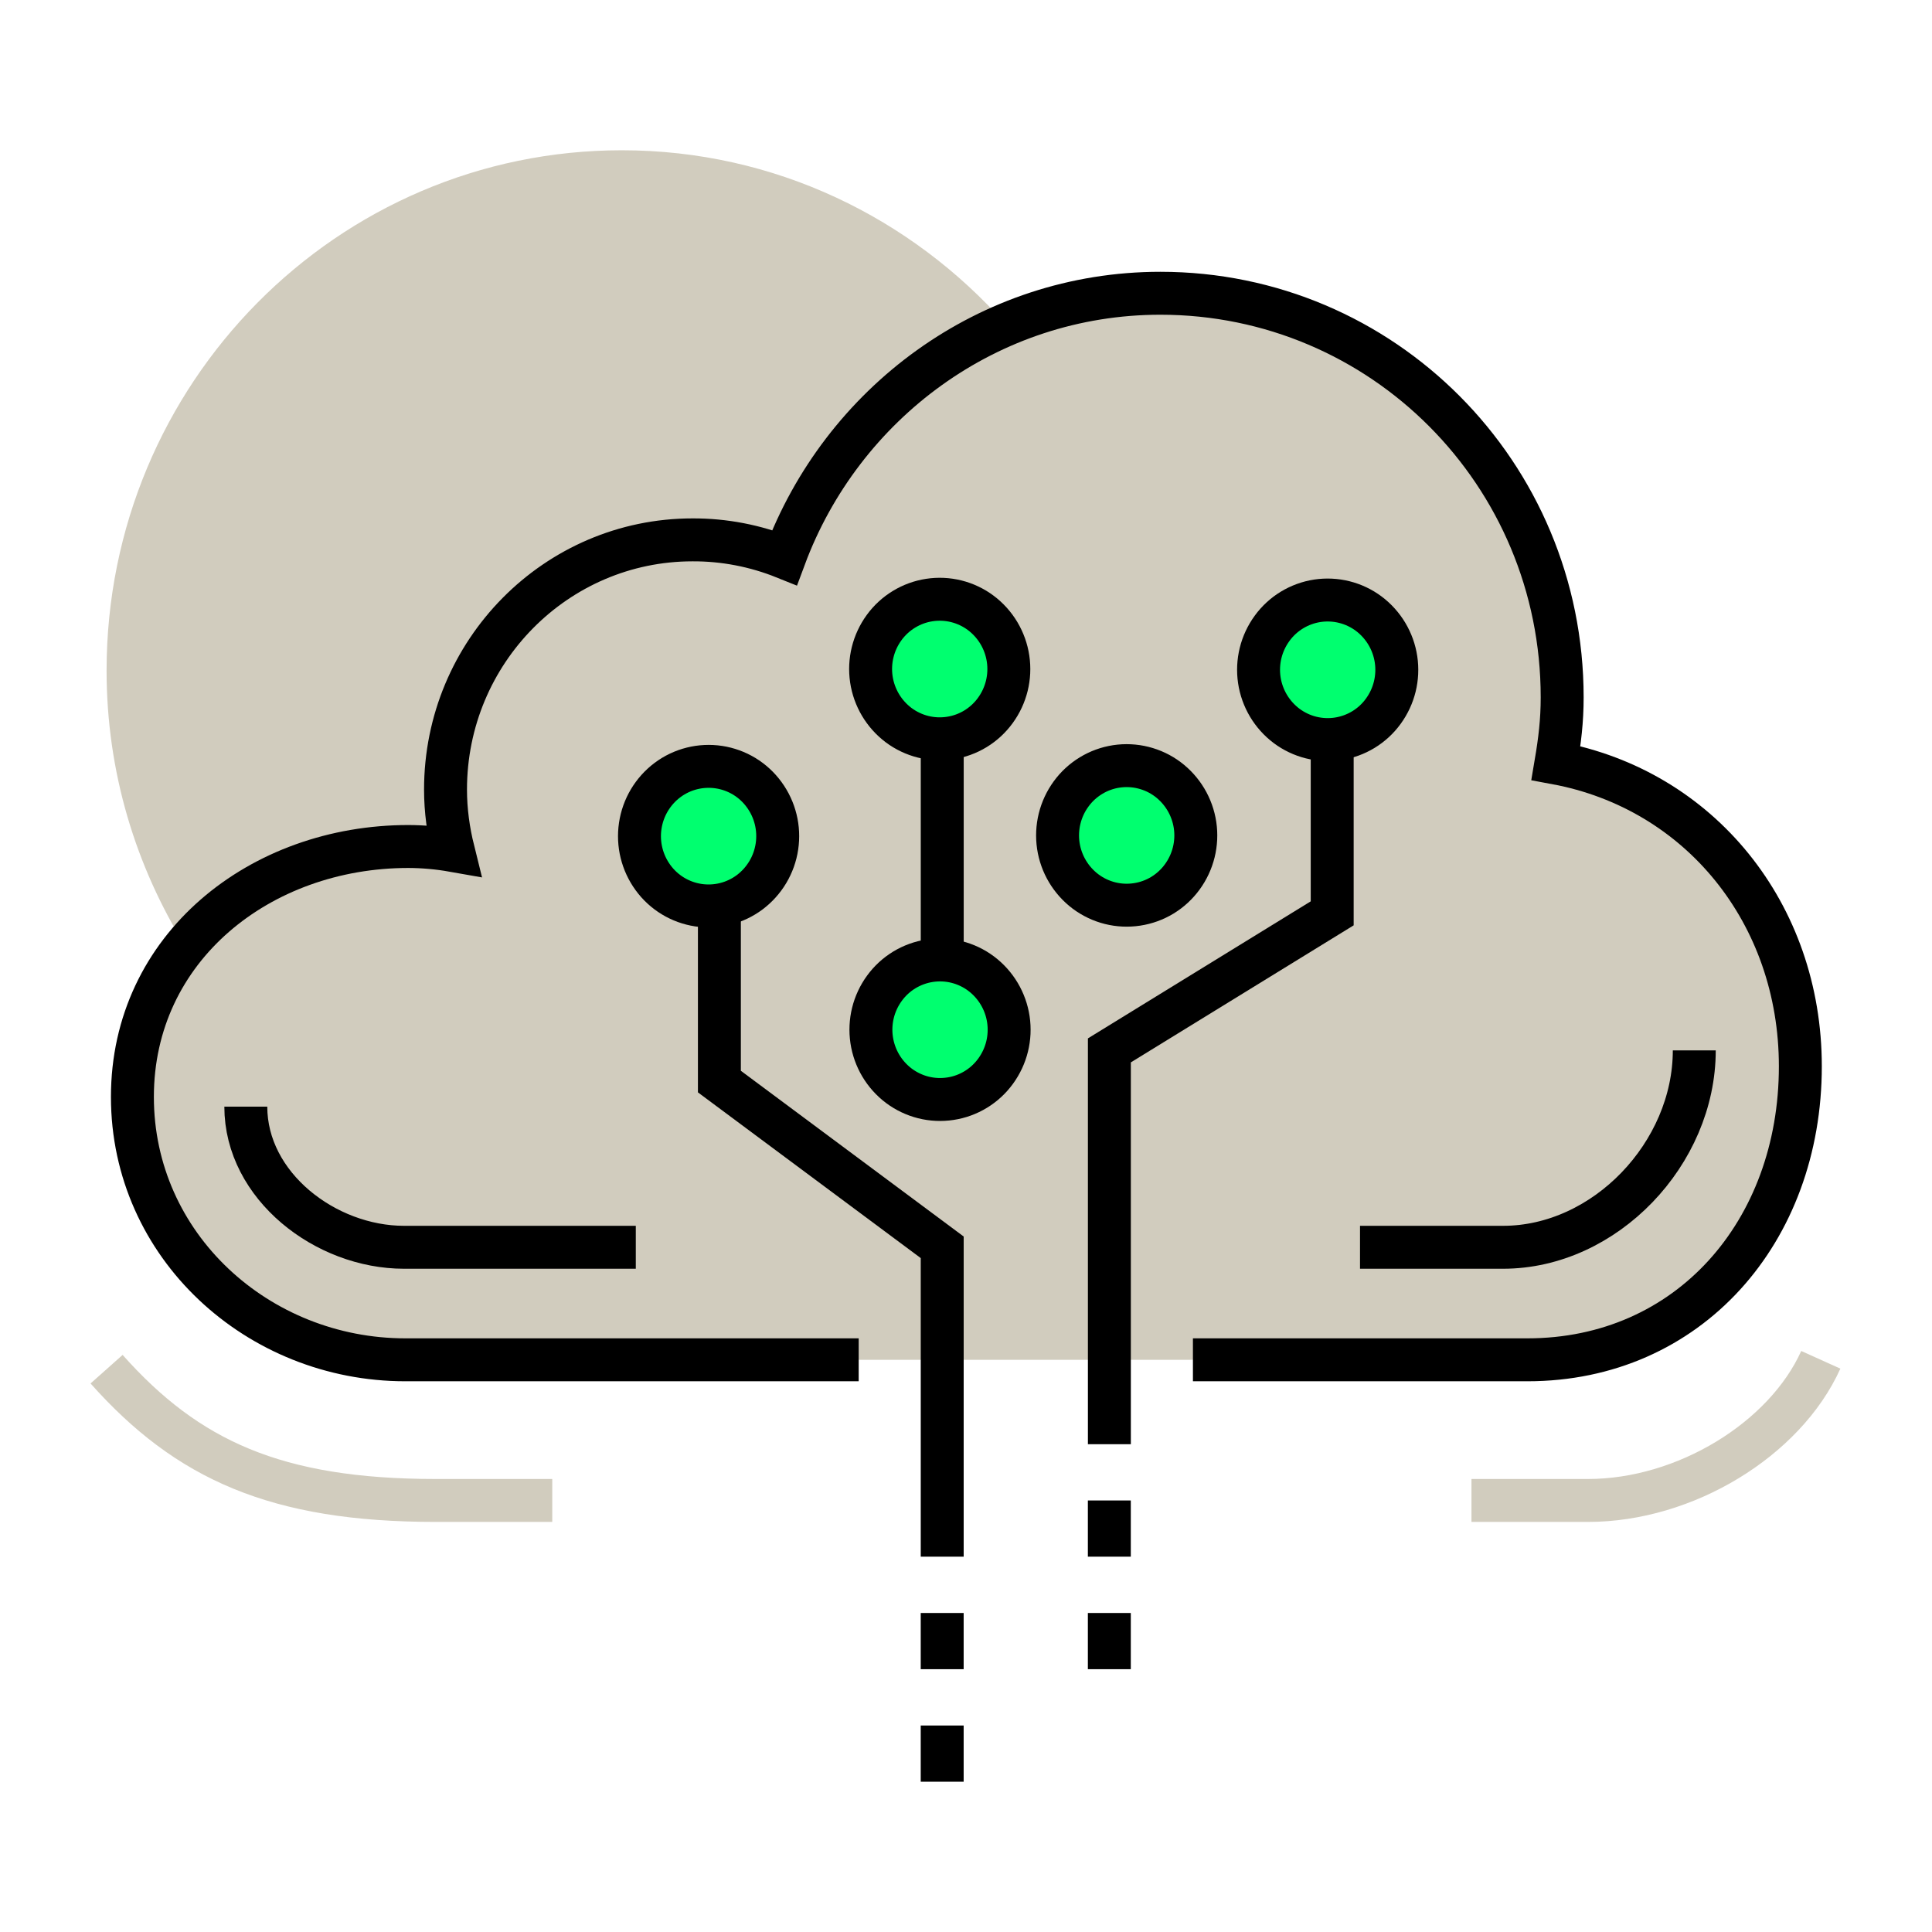
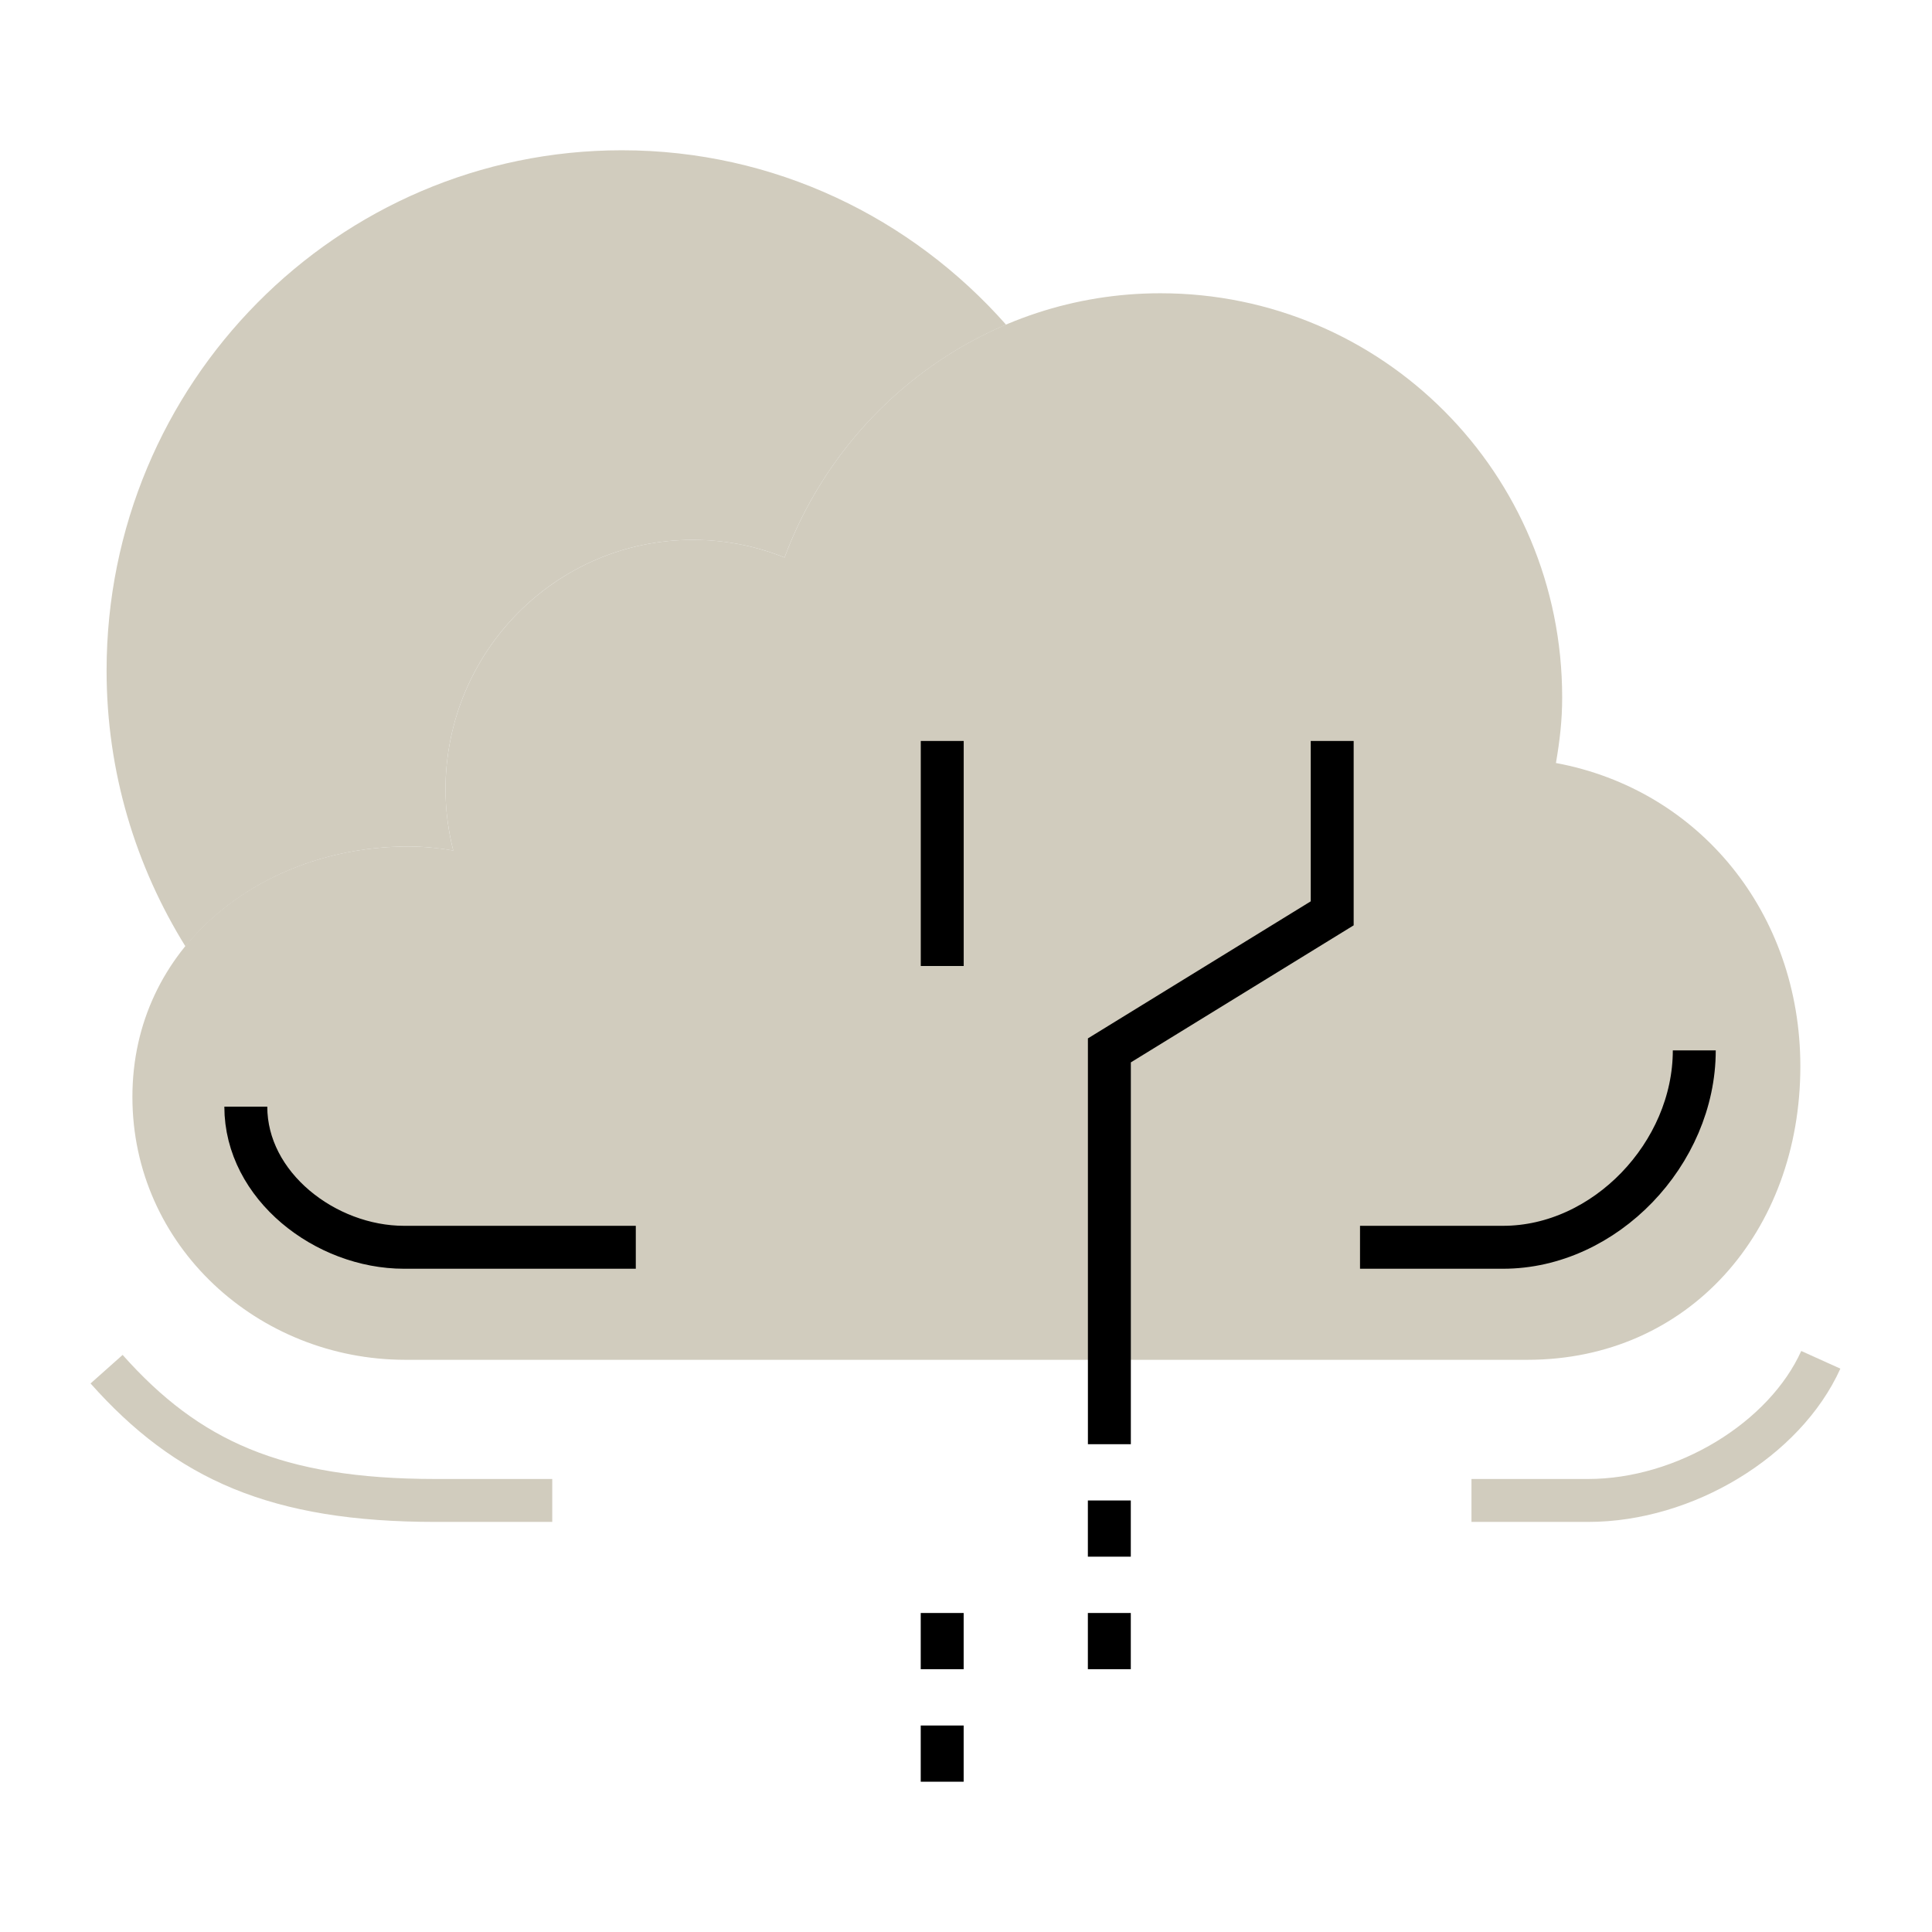
<svg xmlns="http://www.w3.org/2000/svg" width="90" height="90" viewBox="0 0 90 90" fill="none">
  <path d="M28.97 7C15.712 7 4.965 17.853 4.965 31.241C4.965 35.965 6.325 40.359 8.639 44.087C11.012 41.171 14.841 39.433 19.025 39.433C19.738 39.433 20.432 39.505 21.113 39.621C20.878 38.693 20.757 37.739 20.753 36.781C20.753 30.362 25.906 25.149 32.263 25.149C33.778 25.149 35.221 25.434 36.546 25.971C38.361 21.084 42.116 17.14 46.866 15.124C42.468 10.15 36.091 7 28.97 7Z" fill="#D1CCBE" />
  <path d="M55.571 63.345H71.153C78.661 63.345 83.867 57.38 83.867 49.674C83.867 42.551 79.179 36.788 72.482 35.544C72.659 34.5 72.772 33.582 72.772 32.486C72.772 22.048 64.392 13.661 54.056 13.661C46.032 13.661 39.208 18.807 36.547 25.971C35.185 25.423 33.731 25.143 32.263 25.149C25.907 25.149 20.754 30.362 20.754 36.781C20.754 37.761 20.888 38.711 21.114 39.621C20.424 39.499 19.726 39.436 19.026 39.433C12.129 39.433 6.168 44.135 6.168 51.099C6.168 58.039 12.02 63.345 18.882 63.345H40.001" fill="#D1CCBE" />
-   <path d="M55.571 63.345H71.153C78.661 63.345 83.867 57.38 83.867 49.674C83.867 42.551 79.179 36.788 72.482 35.544C72.659 34.5 72.772 33.582 72.772 32.486C72.772 22.048 64.392 13.661 54.056 13.661C46.032 13.661 39.208 18.807 36.547 25.971C35.185 25.423 33.731 25.143 32.263 25.149C25.907 25.149 20.754 30.362 20.754 36.781C20.754 37.761 20.888 38.711 21.114 39.621C20.424 39.499 19.726 39.436 19.026 39.433C12.129 39.433 6.168 44.135 6.168 51.099C6.168 58.039 12.02 63.345 18.882 63.345H40.001" stroke="black" stroke-width="2" stroke-miterlimit="10" />
  <path d="M4.965 63.782C8.725 68.007 12.858 69.897 20.294 69.897H25.726M84.82 63.345C83.144 67.057 78.495 69.897 73.977 69.897H68.547" stroke="#D1CCBE" stroke-width="2" stroke-miterlimit="10" />
  <path d="M43.893 45V34.517M62.059 34.517V42.547L51.679 48.931V67.276" stroke="black" stroke-width="2" stroke-miterlimit="10" />
-   <path d="M59.936 33.817C59.248 33.3 58.791 32.533 58.664 31.682C58.538 30.831 58.751 29.965 59.259 29.27C59.508 28.927 59.823 28.637 60.185 28.417C60.547 28.197 60.949 28.051 61.367 27.987C61.786 27.924 62.213 27.944 62.624 28.047C63.035 28.15 63.422 28.333 63.761 28.587C64.449 29.103 64.906 29.87 65.033 30.721C65.16 31.572 64.946 32.438 64.439 33.133C64.19 33.476 63.876 33.766 63.514 33.986C63.152 34.206 62.749 34.352 62.331 34.416C61.912 34.48 61.484 34.459 61.073 34.357C60.662 34.254 60.276 34.07 59.936 33.817ZM50.573 41.532C49.885 41.015 49.428 40.249 49.301 39.398C49.175 38.547 49.388 37.681 49.895 36.986C50.144 36.643 50.459 36.353 50.821 36.133C51.182 35.912 51.585 35.766 52.004 35.702C52.422 35.639 52.85 35.659 53.261 35.762C53.672 35.865 54.059 36.048 54.398 36.302C55.086 36.819 55.543 37.585 55.67 38.437C55.796 39.288 55.583 40.154 55.075 40.849C54.826 41.192 54.511 41.481 54.15 41.702C53.788 41.922 53.386 42.068 52.967 42.131C52.548 42.195 52.121 42.175 51.71 42.072C51.299 41.969 50.913 41.785 50.573 41.532ZM41.877 50.583C41.189 50.066 40.733 49.3 40.606 48.449C40.479 47.598 40.693 46.731 41.2 46.037C41.449 45.694 41.764 45.404 42.125 45.184C42.487 44.964 42.889 44.818 43.308 44.754C43.727 44.69 44.154 44.71 44.565 44.813C44.976 44.916 45.363 45.099 45.702 45.353C46.39 45.869 46.847 46.636 46.974 47.487C47.101 48.338 46.887 49.204 46.38 49.899C46.131 50.242 45.817 50.532 45.455 50.752C45.093 50.973 44.691 51.119 44.272 51.182C43.853 51.246 43.425 51.226 43.014 51.123C42.603 51.02 42.217 50.836 41.877 50.583Z" fill="#00FF6F" stroke="black" stroke-width="2" stroke-miterlimit="10" />
-   <path d="M33.512 42.38V50.384L43.892 58.104V72.517" stroke="black" stroke-width="2" stroke-miterlimit="10" />
-   <path d="M34.922 41.566C35.61 41.049 36.067 40.283 36.193 39.432C36.32 38.581 36.107 37.715 35.599 37.02C35.35 36.677 35.036 36.387 34.674 36.166C34.312 35.946 33.91 35.8 33.491 35.736C33.072 35.673 32.645 35.693 32.233 35.796C31.822 35.899 31.436 36.082 31.096 36.336C30.408 36.852 29.951 37.619 29.825 38.471C29.698 39.322 29.912 40.188 30.419 40.883C30.668 41.226 30.983 41.516 31.345 41.736C31.707 41.956 32.109 42.102 32.528 42.166C32.947 42.229 33.374 42.209 33.785 42.106C34.196 42.003 34.583 41.819 34.922 41.566ZM41.863 33.781C41.176 33.264 40.719 32.498 40.592 31.647C40.465 30.796 40.679 29.93 41.186 29.235C41.435 28.892 41.75 28.602 42.112 28.382C42.474 28.162 42.876 28.015 43.294 27.952C43.713 27.888 44.141 27.908 44.551 28.011C44.962 28.114 45.349 28.297 45.688 28.551C46.376 29.067 46.833 29.834 46.96 30.686C47.087 31.537 46.873 32.403 46.365 33.098C46.116 33.441 45.802 33.73 45.44 33.951C45.078 34.171 44.676 34.317 44.257 34.38C43.838 34.444 43.411 34.424 43 34.321C42.589 34.218 42.203 34.034 41.863 33.781Z" fill="#00FF6F" stroke="black" stroke-width="2" stroke-miterlimit="10" />
  <path d="M63.355 58.103H70.018C74.771 58.103 78.926 53.731 78.926 48.931M29.618 58.103H18.821C15.162 58.103 11.451 55.246 11.451 51.552M51.677 69.897V72.517M51.677 75.138V77.758M43.891 75.138V77.758M43.891 80.38V83" stroke="black" stroke-width="2" stroke-miterlimit="10" />
</svg>